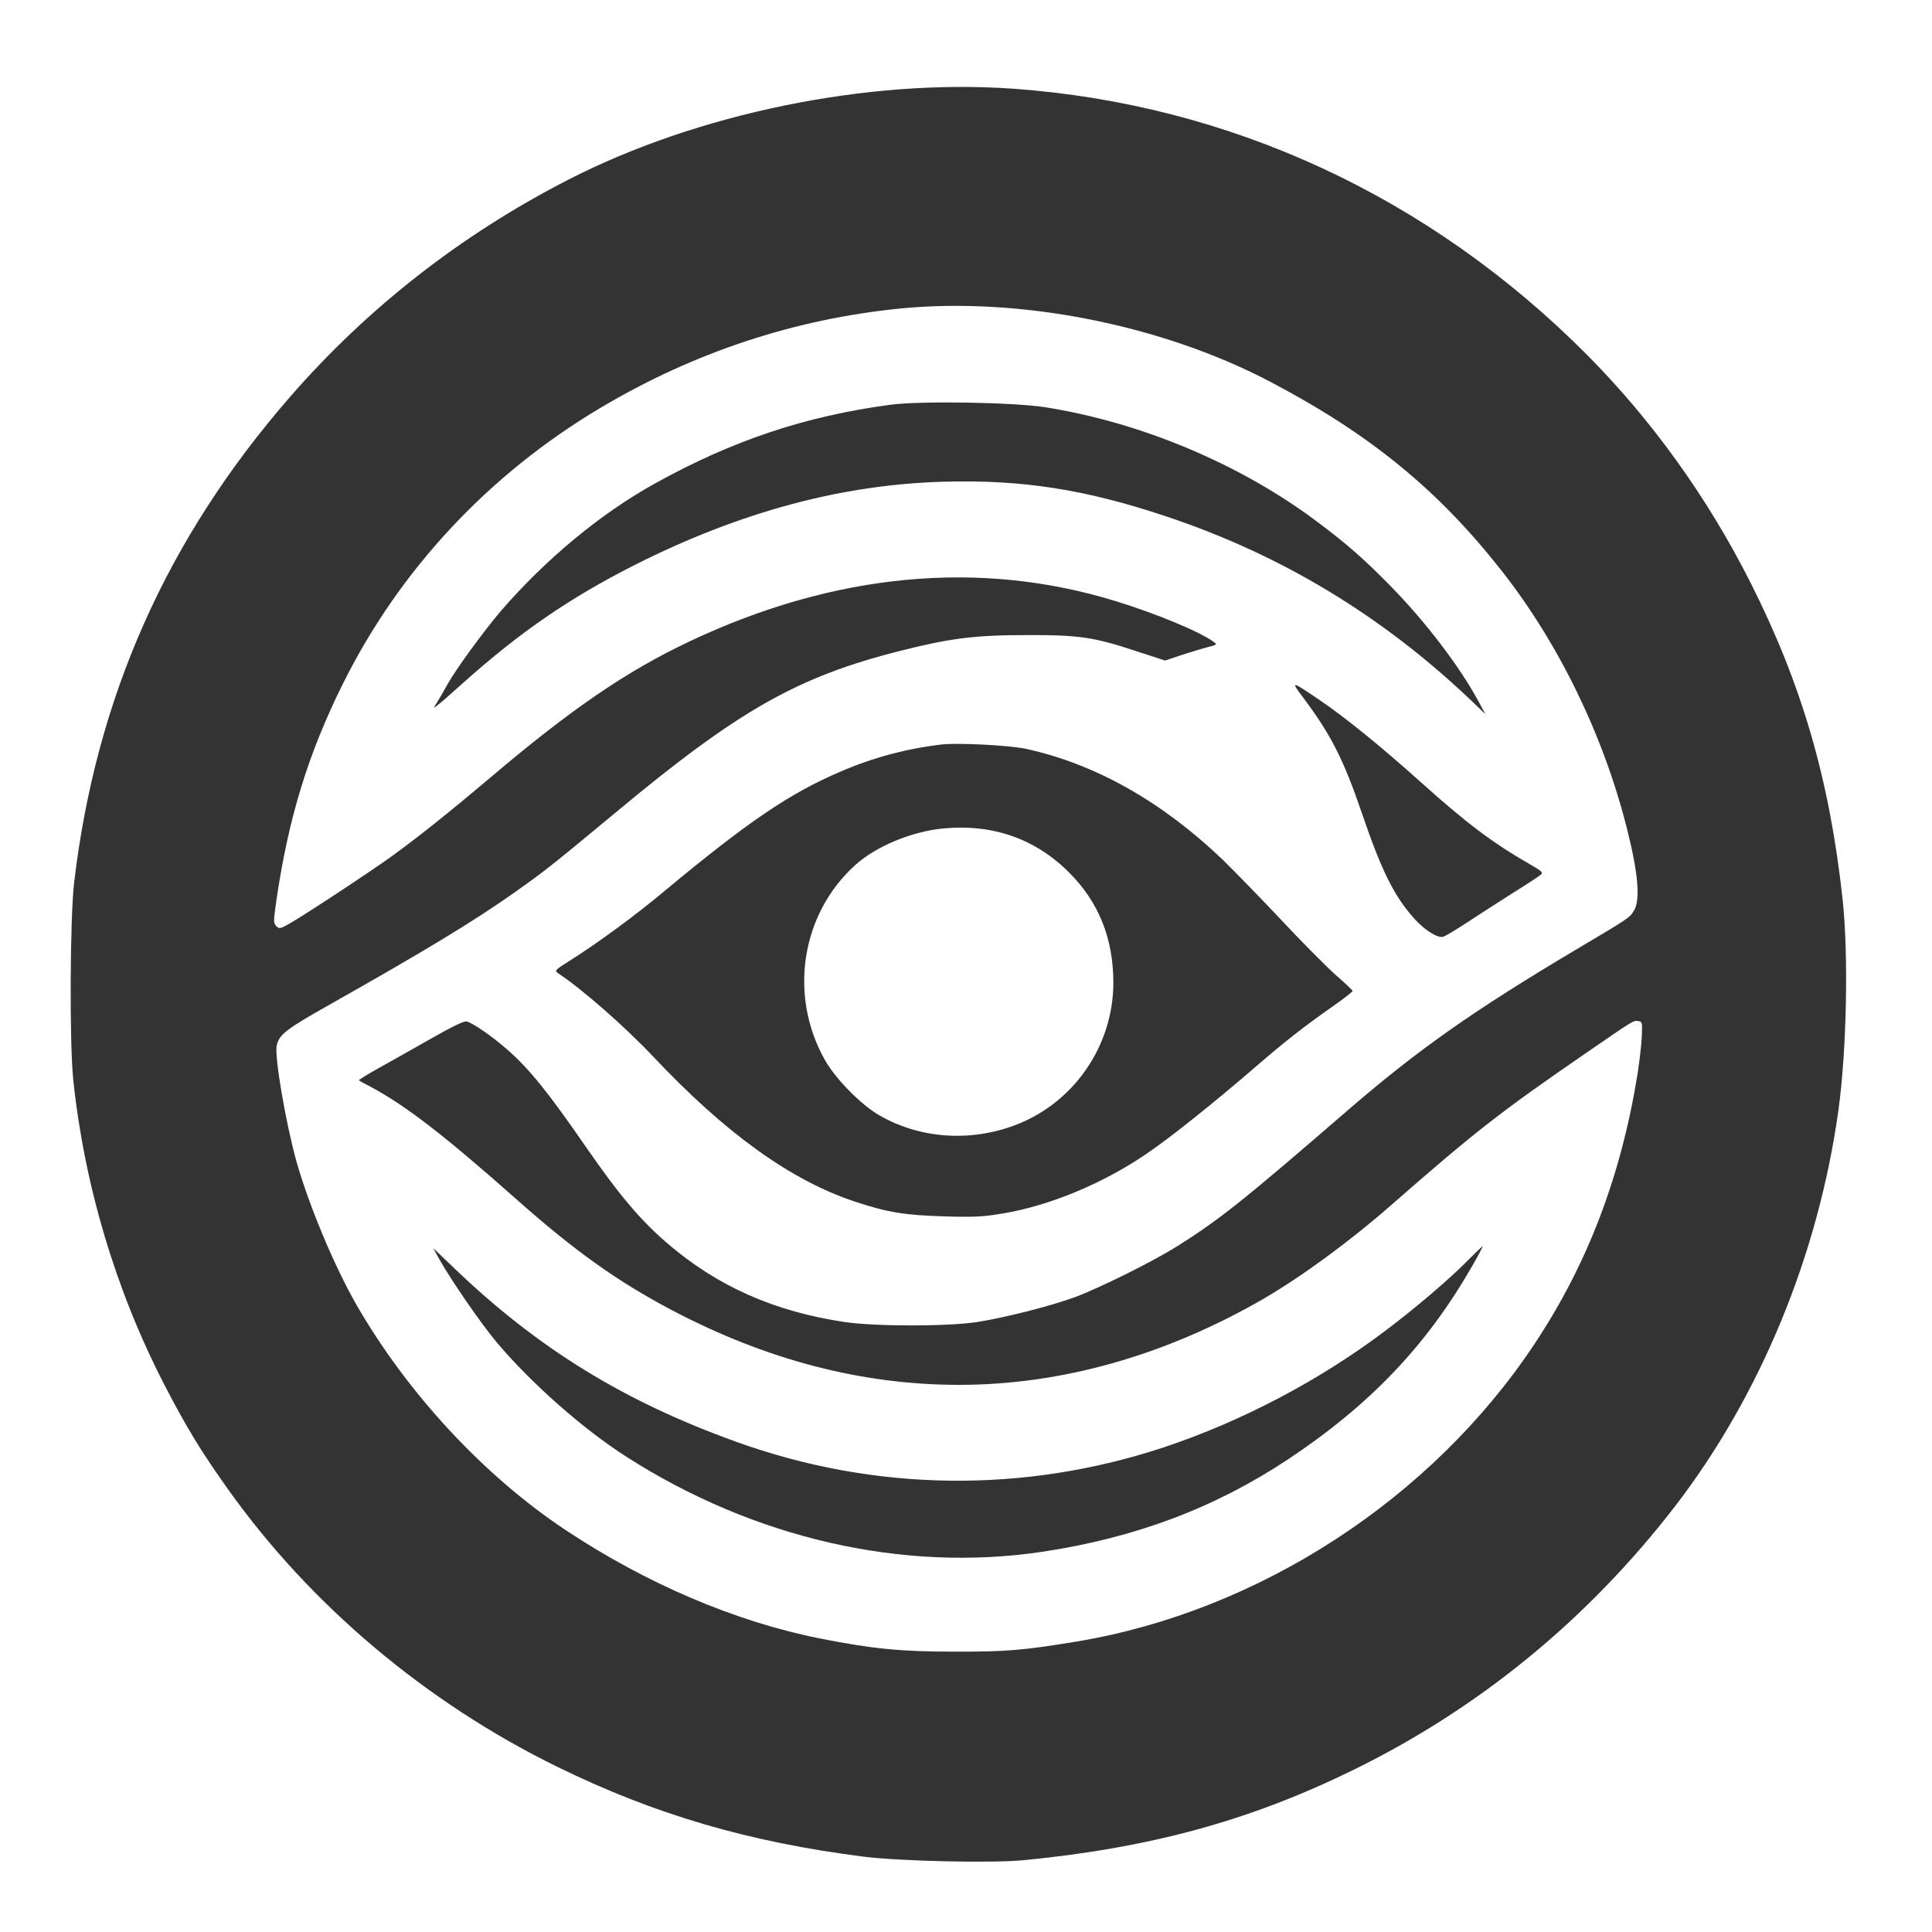
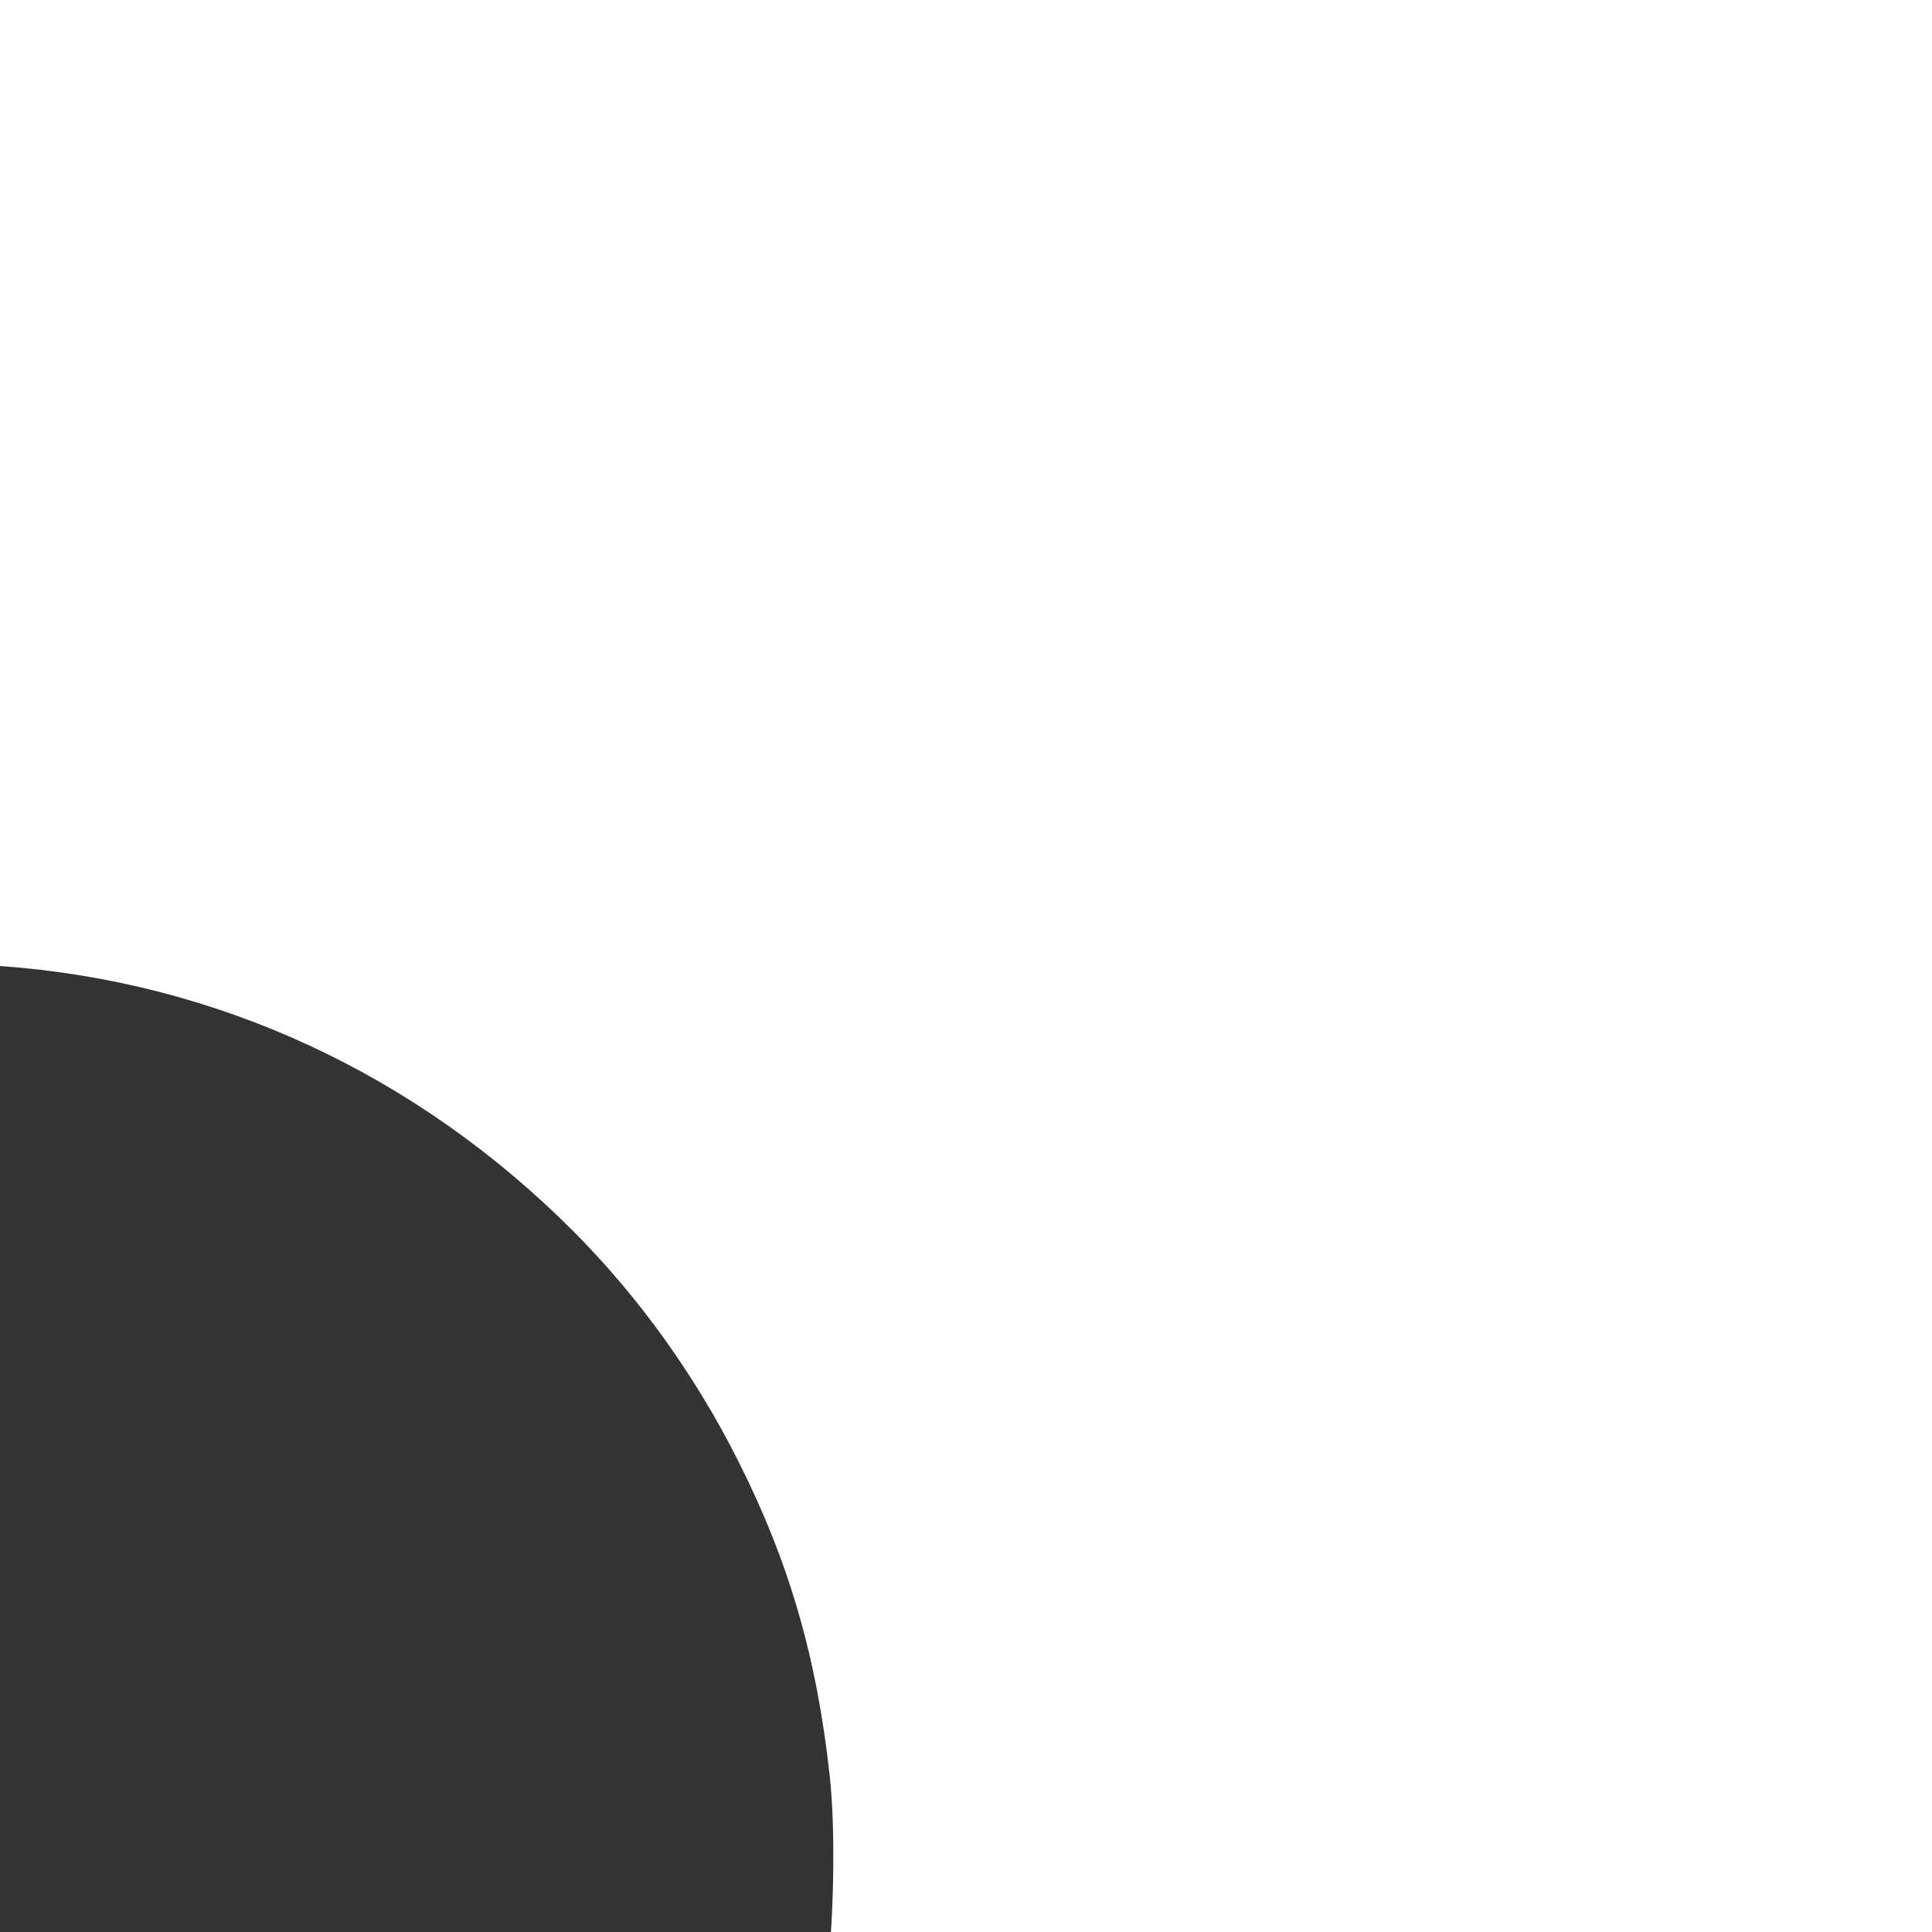
<svg xmlns="http://www.w3.org/2000/svg" version="1.0" width="1024pt" height="1024pt" viewBox="0 0 1024 1024" preserveAspectRatio="xMidYMid meet">
  <rect x="0" y="0" width="1024" height="1024" fill="#333333" stroke="none" />
  <g transform="translate(0,1024) scale(0.1,-0.1)" fill="#ffffff" stroke="none">
-     <path d="M0 5120 l0 -5120 5120 0 5120 0 0 5120 0 5120 -5120 0 -5120 0 0 -5120z m5368 4650 c1150 -82 2207 -571 3042 -1409 344 -346 642 -760 869 -1211 271 -537 418 -1042 487 -1675 32 -292 22 -802 -22 -1120 -107 -768 -415 -1513 -867 -2100 -461 -597 -1035 -1068 -1702 -1395 -548 -269 -1074 -413 -1745 -479 -170 -17 -652 -6 -850 18 -608 77 -1109 223 -1625 476 -695 340 -1309 857 -1746 1471 -143 201 -222 330 -339 557 -257 498 -424 1059 -482 1617 -20 195 -17 855 5 1043 116 980 490 1821 1143 2572 409 471 909 862 1475 1152 685 352 1588 537 2357 483z" />
-     <path d="M4773 8605 c-563 -56 -1097 -233 -1591 -527 -593 -353 -1065 -859 -1365 -1463 -184 -370 -290 -716 -353 -1154 -15 -105 -15 -115 1 -130 15 -15 20 -14 68 13 72 40 443 284 552 364 144 105 306 235 512 409 429 364 724 566 1059 724 766 362 1536 435 2257 213 218 -67 449 -163 521 -217 18 -13 15 -15 -30 -26 -27 -7 -90 -26 -139 -42 l-90 -30 -150 49 c-226 75 -305 87 -585 86 -272 0 -405 -17 -666 -83 -548 -138 -859 -315 -1508 -855 -352 -292 -375 -310 -543 -429 -214 -151 -468 -305 -987 -598 -218 -123 -256 -152 -269 -209 -14 -54 47 -409 104 -615 66 -233 200 -554 318 -760 271 -471 678 -909 1111 -1196 427 -283 898 -484 1345 -573 277 -55 430 -70 710 -70 277 -1 370 7 654 54 964 161 1880 756 2425 1578 281 423 459 891 546 1434 10 68 21 157 22 198 3 71 2 75 -19 78 -26 4 -19 8 -288 -177 -441 -303 -584 -415 -1021 -798 -219 -192 -476 -380 -679 -498 -520 -300 -1070 -455 -1612 -455 -515 0 -1020 132 -1522 396 -286 151 -513 312 -822 586 -382 339 -590 499 -773 597 -33 17 -62 33 -64 35 -2 2 43 30 100 62 57 31 181 102 277 156 121 69 181 98 195 94 34 -9 135 -79 216 -150 116 -102 216 -226 410 -507 179 -259 292 -394 435 -517 266 -229 567 -363 942 -419 166 -24 544 -24 702 0 148 23 390 85 516 131 135 50 416 190 545 271 228 144 348 240 917 732 360 310 652 516 1193 838 287 170 288 171 310 208 35 56 23 199 -36 432 -124 495 -361 983 -665 1370 -338 430 -699 725 -1229 1003 -574 301 -1324 449 -1957 387z m764 -523 c510 -80 1039 -302 1448 -610 155 -116 249 -199 386 -339 185 -189 363 -422 464 -608 l38 -70 -69 66 c-475 454 -1014 780 -1629 984 -423 141 -755 193 -1168 182 -540 -14 -1083 -159 -1642 -441 -344 -174 -608 -355 -912 -627 -63 -57 -125 -111 -137 -119 -20 -15 -20 -14 2 20 12 19 36 60 52 90 44 80 193 284 285 392 238 275 528 516 819 677 408 226 795 356 1247 416 161 21 643 13 816 -13z m1458 -1553 c136 -92 325 -246 535 -434 249 -224 389 -328 593 -444 48 -28 56 -36 45 -46 -7 -7 -74 -51 -148 -97 -74 -47 -183 -117 -242 -156 -59 -39 -117 -73 -128 -77 -29 -9 -98 34 -153 95 -107 119 -173 251 -277 555 -99 291 -167 424 -317 623 -63 84 -59 84 92 -19z m-1557 -258 c367 -80 720 -279 1043 -588 61 -60 201 -203 311 -320 109 -117 239 -247 287 -290 49 -43 90 -81 90 -85 1 -4 -45 -40 -101 -79 -157 -110 -260 -191 -408 -319 -227 -196 -467 -388 -593 -472 -229 -154 -505 -268 -748 -309 -107 -18 -150 -21 -314 -16 -208 6 -302 21 -473 78 -339 112 -686 361 -1070 769 -147 156 -376 357 -503 441 -21 15 -20 16 62 68 146 92 348 240 498 366 444 369 664 519 935 635 174 75 350 122 536 144 87 10 358 -4 448 -23z m2361 -2748 c-240 -417 -540 -731 -974 -1019 -388 -257 -809 -415 -1302 -489 -737 -110 -1528 71 -2203 504 -229 146 -505 390 -687 606 -84 100 -241 328 -304 440 l-33 60 116 -111 c441 -422 896 -702 1488 -915 736 -266 1528 -276 2272 -29 410 137 823 354 1171 617 159 120 334 269 427 363 47 47 86 85 88 84 2 -1 -24 -51 -59 -111z" />
+     <path d="M0 5120 l0 -5120 5120 0 5120 0 0 5120 0 5120 -5120 0 -5120 0 0 -5120z c1150 -82 2207 -571 3042 -1409 344 -346 642 -760 869 -1211 271 -537 418 -1042 487 -1675 32 -292 22 -802 -22 -1120 -107 -768 -415 -1513 -867 -2100 -461 -597 -1035 -1068 -1702 -1395 -548 -269 -1074 -413 -1745 -479 -170 -17 -652 -6 -850 18 -608 77 -1109 223 -1625 476 -695 340 -1309 857 -1746 1471 -143 201 -222 330 -339 557 -257 498 -424 1059 -482 1617 -20 195 -17 855 5 1043 116 980 490 1821 1143 2572 409 471 909 862 1475 1152 685 352 1588 537 2357 483z" />
    <path d="M4999 5849 c-167 -16 -357 -95 -466 -194 -287 -259 -354 -691 -161 -1033 55 -98 187 -233 283 -290 213 -126 483 -147 724 -56 312 117 521 420 522 754 0 236 -77 428 -235 586 -179 179 -405 258 -667 233z" />
  </g>
</svg>